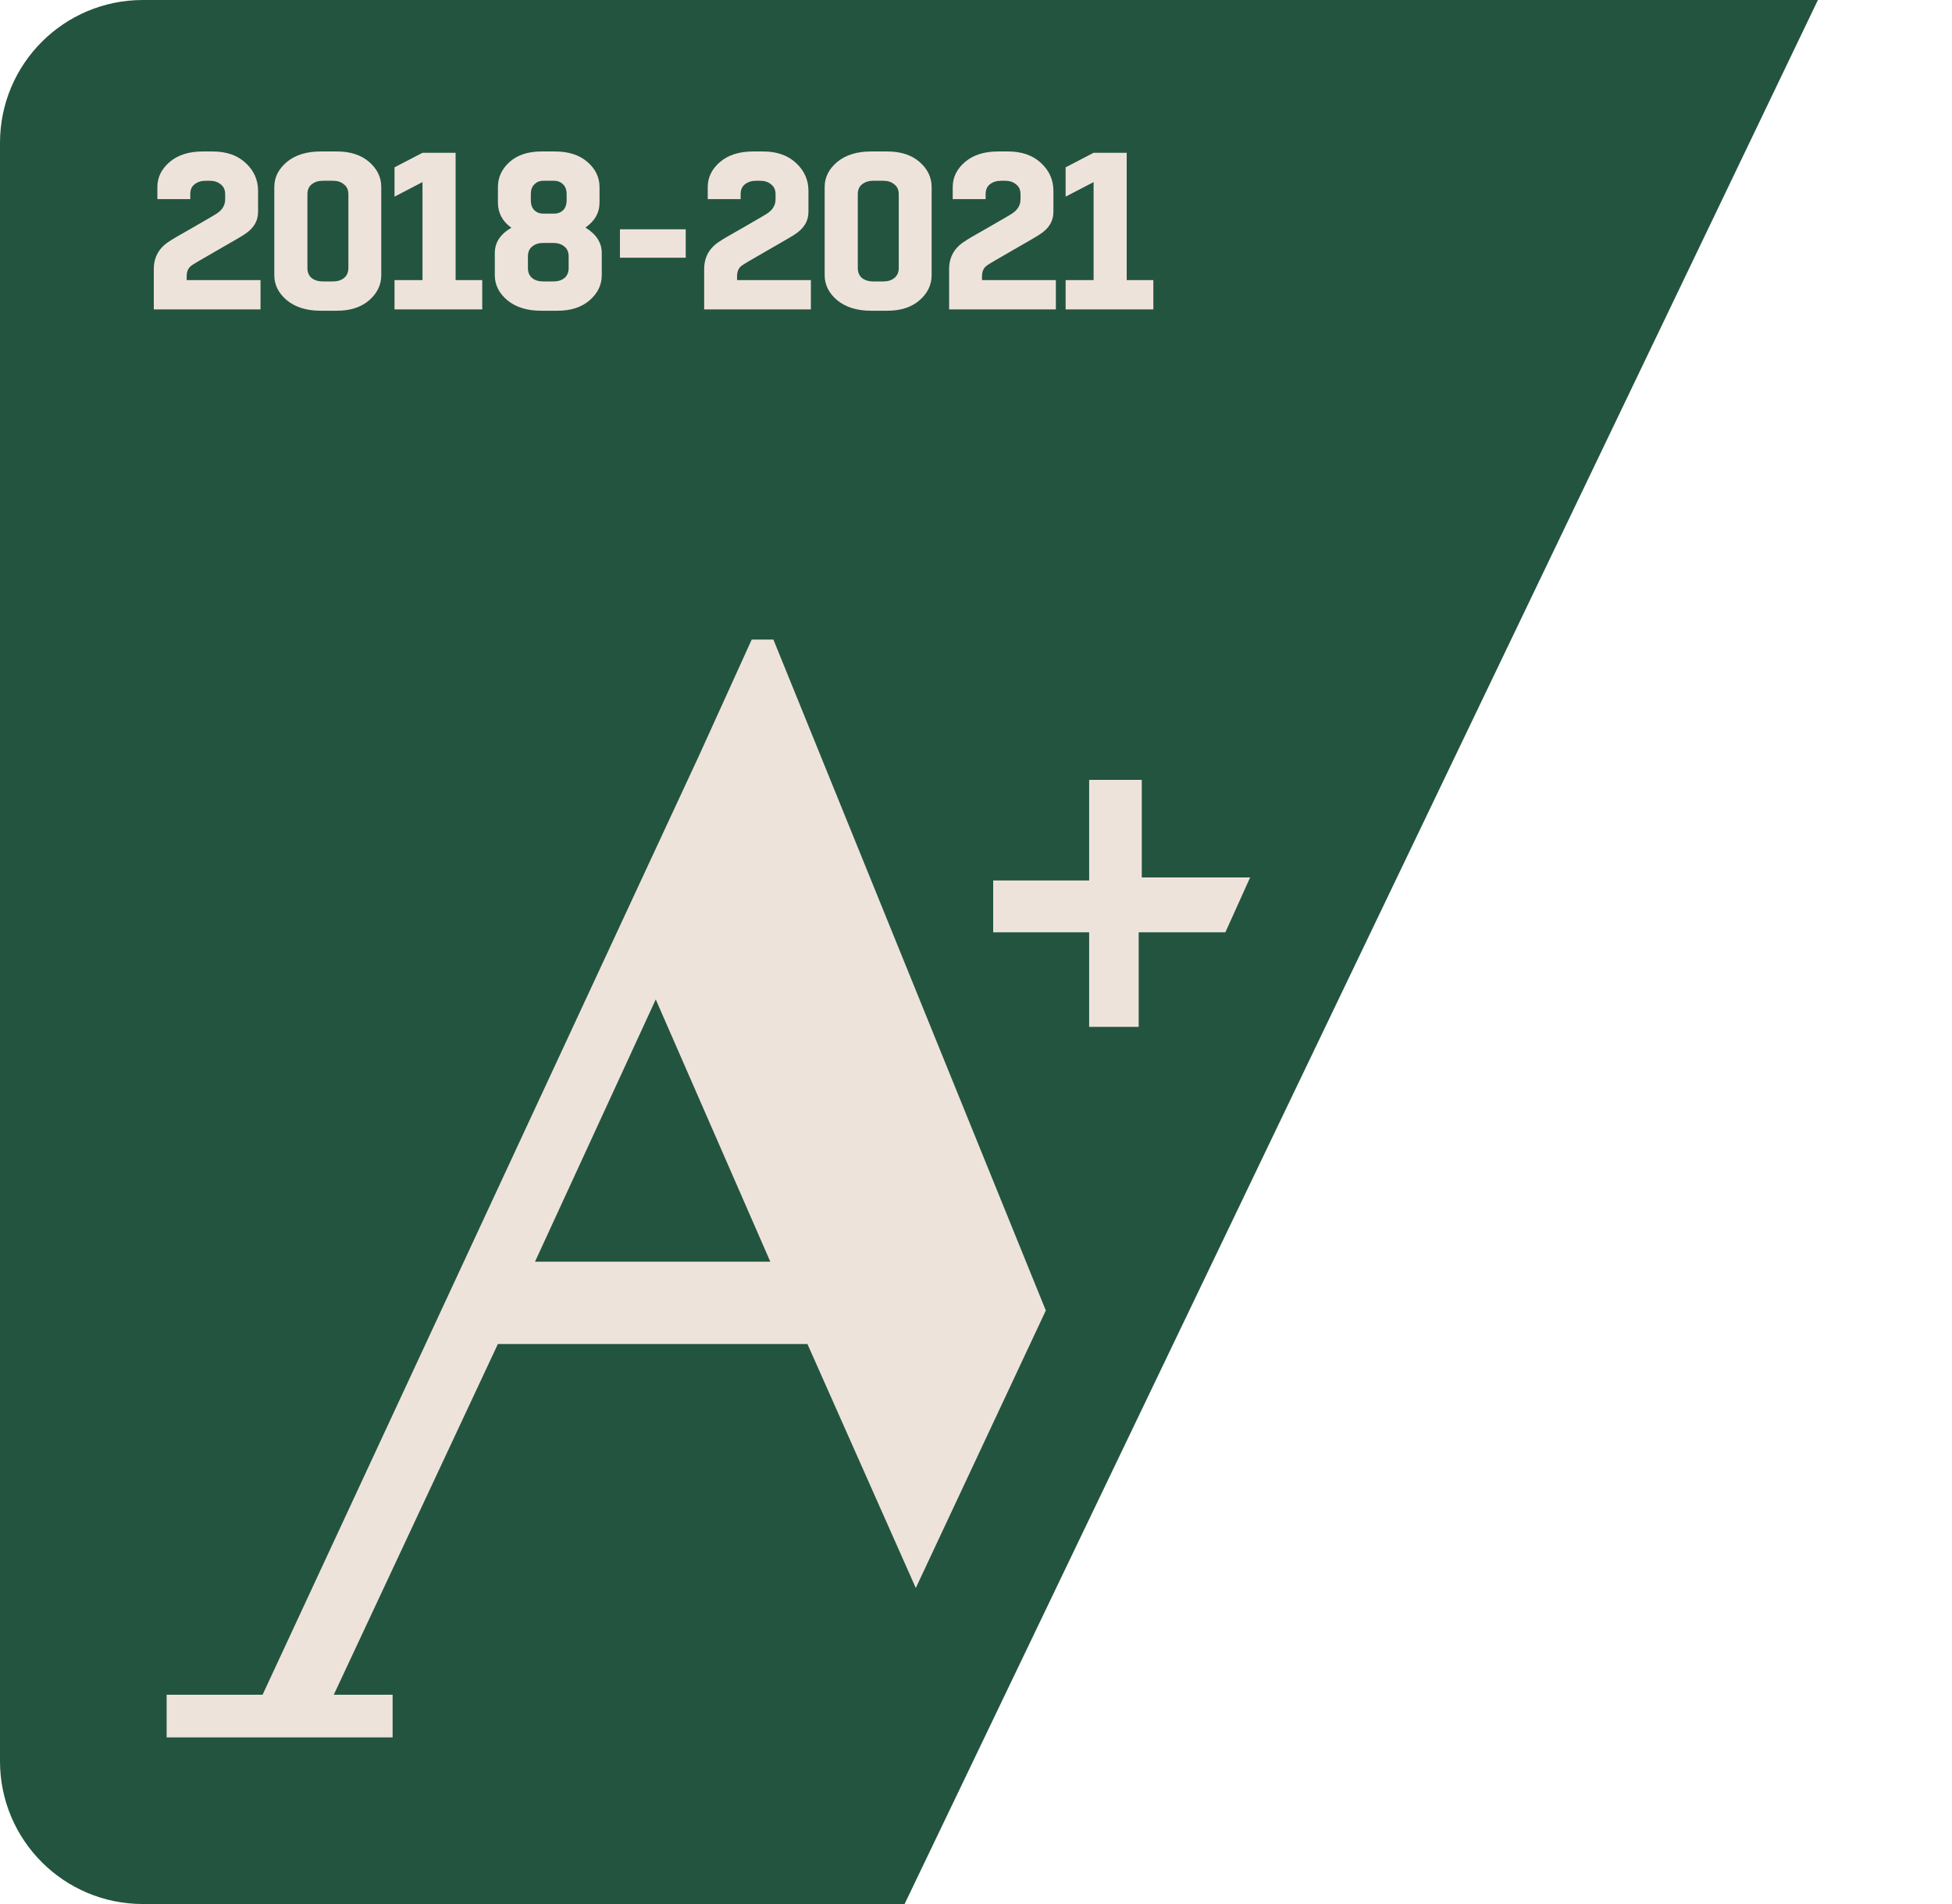
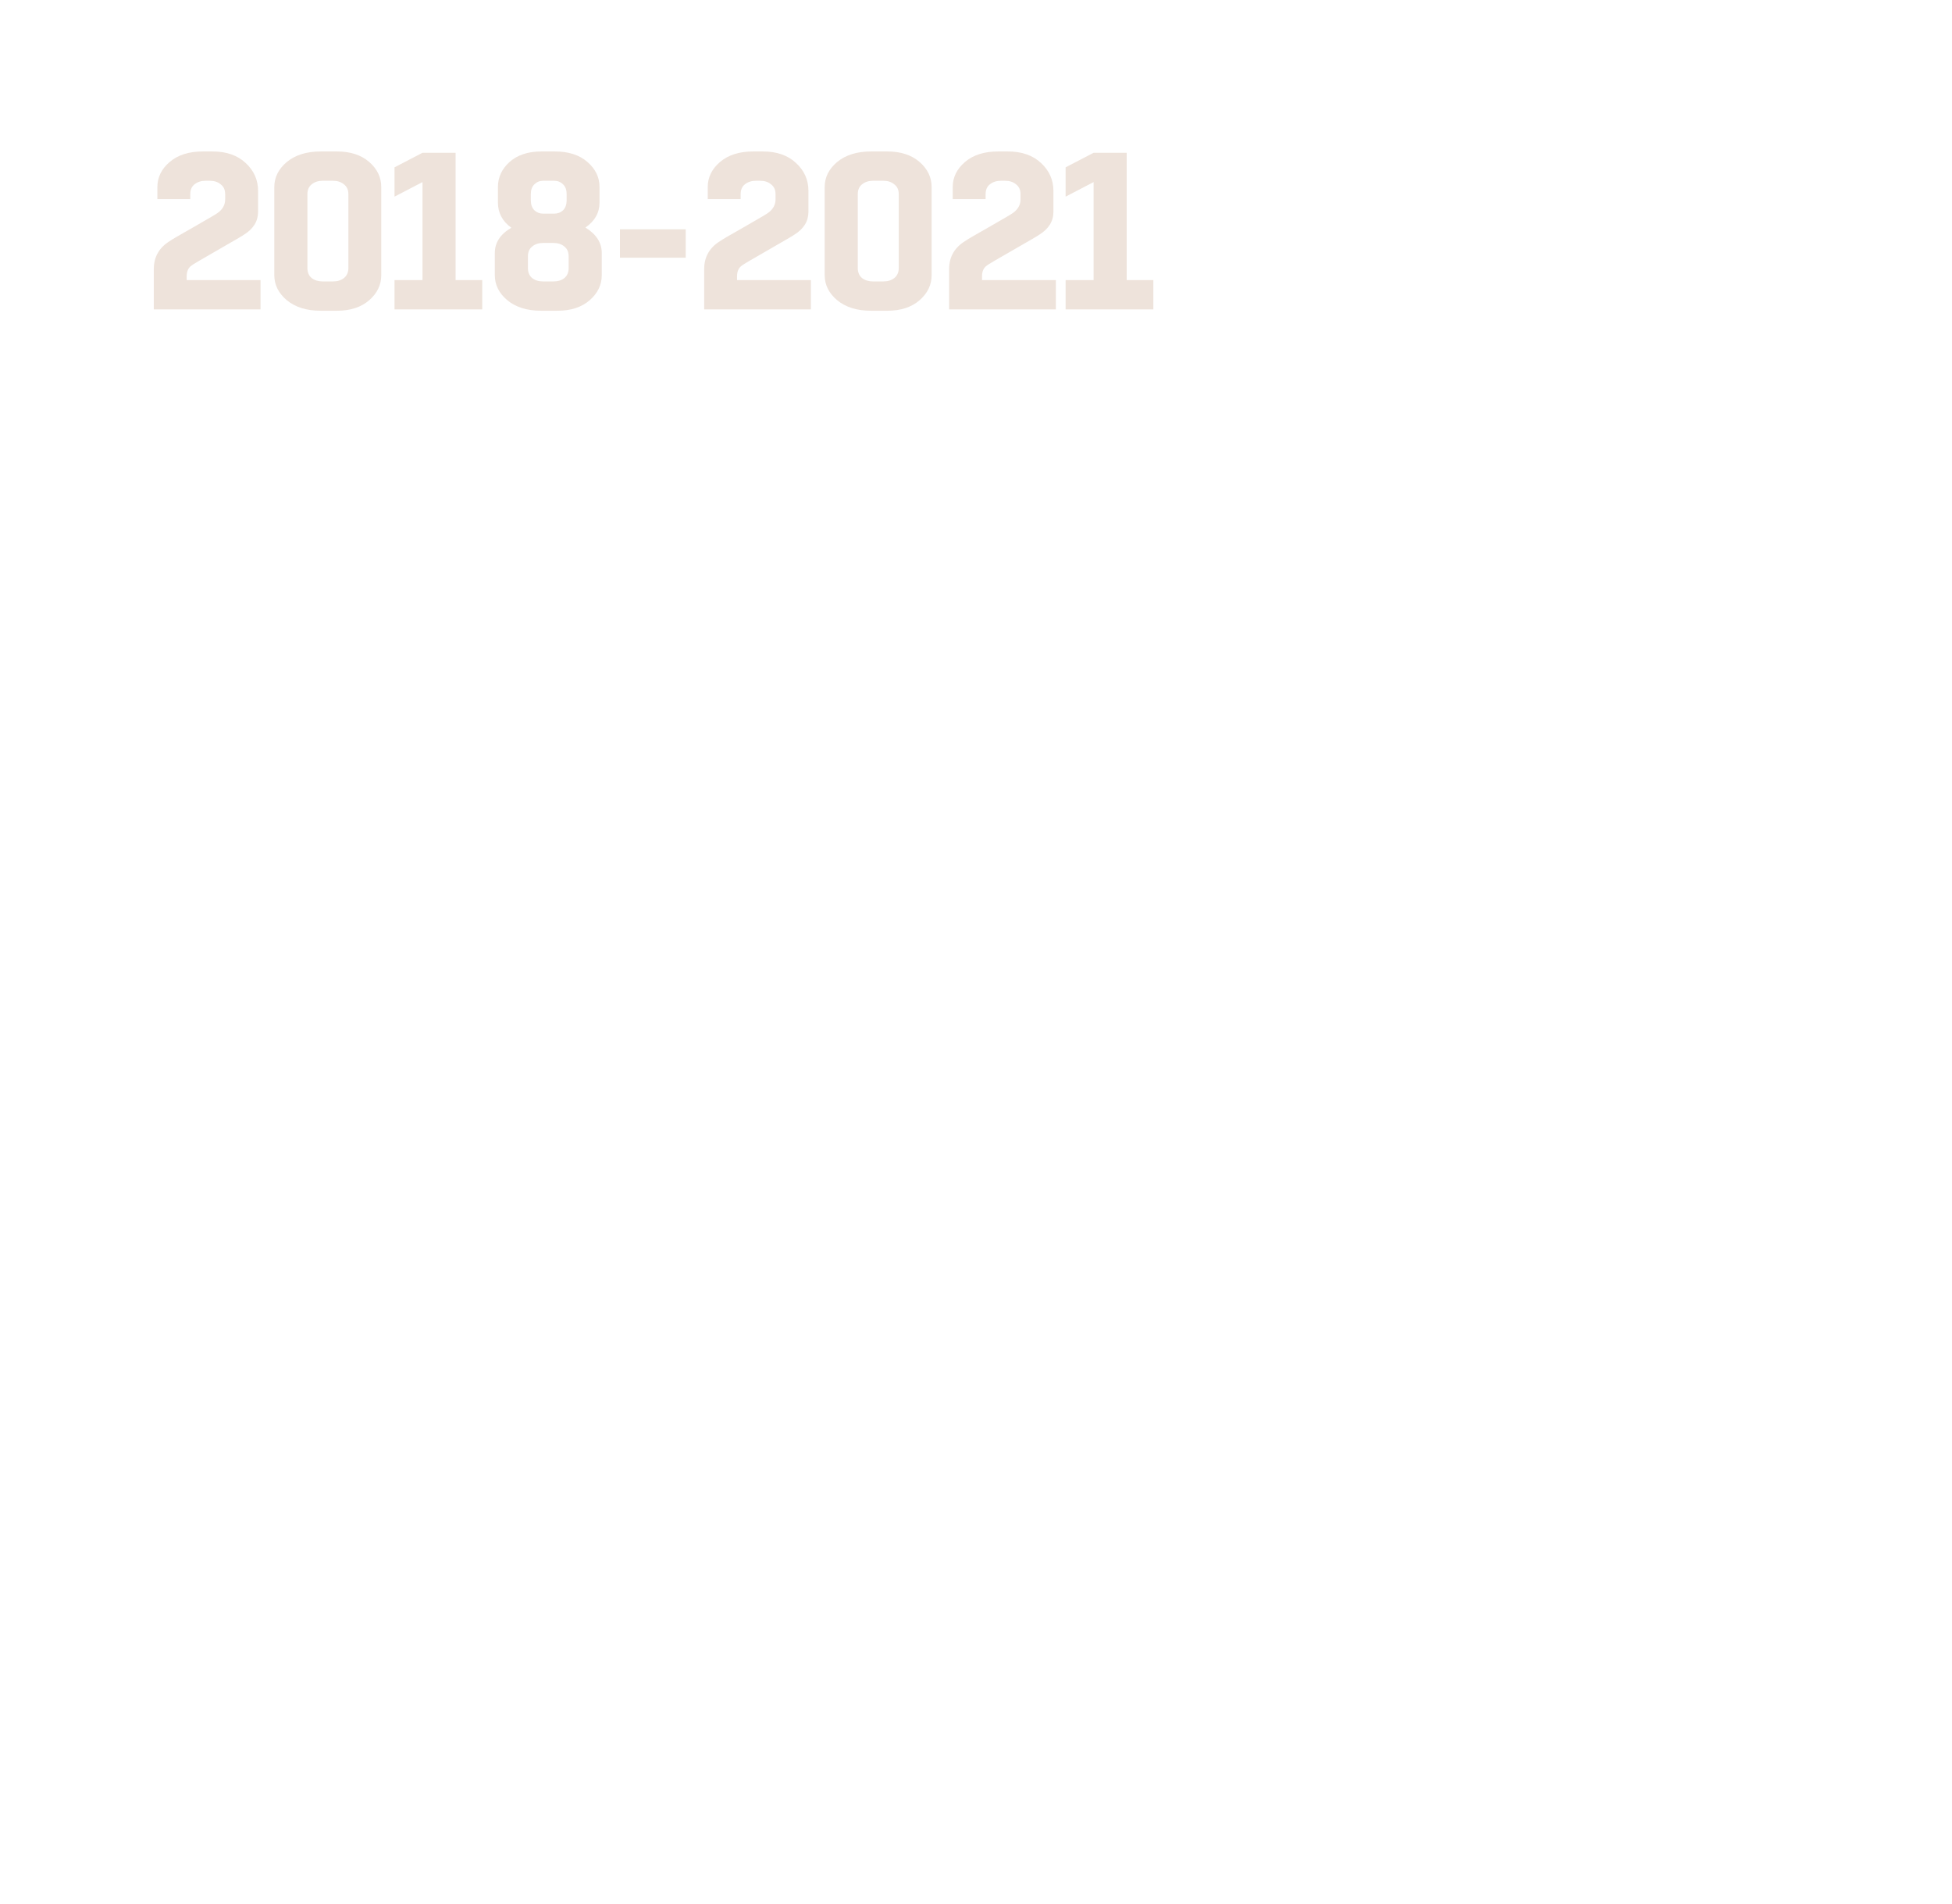
<svg xmlns="http://www.w3.org/2000/svg" width="82" height="80" viewBox="0 0 82 80" fill="none">
-   <path d="M0 6C0 2.686 2.686 9.8147e-06 6 9.37329e-06L76.367 0L38 80L6 80C2.686 80 0 77.314 0 74V6Z" fill="#235440" />
  <path d="M9.14 8.949C9.353 8.798 9.459 8.607 9.459 8.375V8.159C9.459 7.977 9.397 7.839 9.271 7.745C9.152 7.645 8.999 7.595 8.811 7.595H8.641C8.453 7.595 8.297 7.645 8.171 7.745C8.052 7.839 7.993 7.977 7.993 8.159V8.366H6.611V7.858C6.611 7.451 6.783 7.1 7.128 6.805C7.473 6.511 7.936 6.364 8.519 6.364H8.933C9.516 6.364 9.979 6.527 10.324 6.852C10.669 7.172 10.841 7.561 10.841 8.018V8.902C10.841 9.296 10.644 9.616 10.249 9.86C10.224 9.885 9.86 10.098 9.158 10.5C8.457 10.901 8.09 11.117 8.059 11.148C7.914 11.242 7.842 11.396 7.842 11.609V11.769H10.944V13H6.461V11.308C6.461 10.788 6.692 10.39 7.156 10.114C7.188 10.083 7.52 9.889 8.153 9.531C8.786 9.168 9.115 8.974 9.14 8.949ZM13.554 11.825H13.986C14.174 11.825 14.328 11.778 14.447 11.684C14.572 11.584 14.635 11.443 14.635 11.261V8.159C14.635 7.977 14.572 7.839 14.447 7.745C14.328 7.645 14.174 7.595 13.986 7.595H13.554C13.372 7.595 13.218 7.645 13.093 7.745C12.974 7.839 12.914 7.977 12.914 8.159V11.261C12.914 11.443 12.974 11.584 13.093 11.684C13.218 11.778 13.372 11.825 13.554 11.825ZM14.155 13.056H13.469C12.88 13.056 12.407 12.909 12.05 12.615C11.699 12.32 11.523 11.969 11.523 11.562V7.858C11.523 7.451 11.699 7.1 12.05 6.805C12.407 6.511 12.88 6.364 13.469 6.364H14.155C14.719 6.364 15.17 6.511 15.509 6.805C15.847 7.1 16.016 7.451 16.016 7.858V11.562C16.016 11.969 15.847 12.32 15.509 12.615C15.17 12.909 14.719 13.056 14.155 13.056ZM17.748 6.42H19.139V11.769H20.258V13H16.573V11.769H17.748V7.651L16.573 8.262V7.031L17.748 6.42ZM23.418 13.056H22.731C22.142 13.056 21.669 12.909 21.312 12.615C20.961 12.32 20.786 11.969 20.786 11.562V10.631C20.786 10.193 21.017 9.838 21.481 9.569C21.105 9.3 20.917 8.945 20.917 8.507V7.858C20.917 7.451 21.08 7.1 21.406 6.805C21.738 6.511 22.183 6.364 22.741 6.364H23.314C23.884 6.364 24.339 6.511 24.677 6.805C25.016 7.1 25.185 7.451 25.185 7.858V8.507C25.185 8.939 24.987 9.29 24.593 9.56C25.05 9.842 25.279 10.199 25.279 10.631V11.562C25.279 11.969 25.11 12.32 24.771 12.615C24.433 12.909 23.982 13.056 23.418 13.056ZM22.816 11.825H23.248C23.436 11.825 23.59 11.778 23.709 11.684C23.828 11.584 23.888 11.443 23.888 11.261V10.772C23.888 10.591 23.828 10.453 23.709 10.359C23.59 10.258 23.436 10.208 23.248 10.208H22.816C22.628 10.208 22.474 10.258 22.355 10.359C22.236 10.453 22.177 10.591 22.177 10.772V11.261C22.177 11.443 22.236 11.584 22.355 11.684C22.474 11.778 22.628 11.825 22.816 11.825ZM23.803 8.413V8.159C23.803 7.977 23.753 7.839 23.653 7.745C23.552 7.645 23.427 7.595 23.277 7.595H22.816C22.672 7.595 22.55 7.645 22.449 7.745C22.349 7.839 22.299 7.977 22.299 8.159V8.413C22.299 8.595 22.349 8.736 22.449 8.836C22.55 8.93 22.672 8.977 22.816 8.977H23.277C23.427 8.977 23.552 8.93 23.653 8.836C23.753 8.736 23.803 8.595 23.803 8.413ZM28.806 9.635V10.829H26.043V9.635H28.806ZM32.26 8.949C32.473 8.798 32.579 8.607 32.579 8.375V8.159C32.579 7.977 32.517 7.839 32.391 7.745C32.272 7.645 32.119 7.595 31.931 7.595H31.761C31.573 7.595 31.417 7.645 31.291 7.745C31.172 7.839 31.113 7.977 31.113 8.159V8.366H29.731V7.858C29.731 7.451 29.903 7.1 30.248 6.805C30.593 6.511 31.056 6.364 31.639 6.364H32.053C32.636 6.364 33.099 6.527 33.444 6.852C33.789 7.172 33.961 7.561 33.961 8.018V8.902C33.961 9.296 33.764 9.616 33.369 9.86C33.344 9.885 32.98 10.098 32.278 10.5C31.576 10.901 31.21 11.117 31.179 11.148C31.034 11.242 30.962 11.396 30.962 11.609V11.769H34.064V13H29.581V11.308C29.581 10.788 29.812 10.39 30.276 10.114C30.308 10.083 30.64 9.889 31.273 9.531C31.905 9.168 32.234 8.974 32.26 8.949ZM36.673 11.825H37.106C37.294 11.825 37.447 11.778 37.566 11.684C37.692 11.584 37.755 11.443 37.755 11.261V8.159C37.755 7.977 37.692 7.839 37.566 7.745C37.447 7.645 37.294 7.595 37.106 7.595H36.673C36.492 7.595 36.338 7.645 36.213 7.745C36.094 7.839 36.034 7.977 36.034 8.159V11.261C36.034 11.443 36.094 11.584 36.213 11.684C36.338 11.778 36.492 11.825 36.673 11.825ZM37.275 13.056H36.589C36 13.056 35.527 12.909 35.169 12.615C34.819 12.32 34.643 11.969 34.643 11.562V7.858C34.643 7.451 34.819 7.1 35.169 6.805C35.527 6.511 36 6.364 36.589 6.364H37.275C37.839 6.364 38.29 6.511 38.629 6.805C38.967 7.1 39.136 7.451 39.136 7.858V11.562C39.136 11.969 38.967 12.32 38.629 12.615C38.29 12.909 37.839 13.056 37.275 13.056ZM42.55 8.949C42.763 8.798 42.87 8.607 42.87 8.375V8.159C42.87 7.977 42.807 7.839 42.682 7.745C42.563 7.645 42.409 7.595 42.221 7.595H42.052C41.864 7.595 41.708 7.645 41.582 7.745C41.463 7.839 41.404 7.977 41.404 8.159V8.366H40.022V7.858C40.022 7.451 40.194 7.1 40.539 6.805C40.883 6.511 41.347 6.364 41.93 6.364H42.344C42.926 6.364 43.39 6.527 43.735 6.852C44.079 7.172 44.252 7.561 44.252 8.018V8.902C44.252 9.296 44.054 9.616 43.66 9.86C43.635 9.885 43.271 10.098 42.569 10.5C41.867 10.901 41.501 11.117 41.469 11.148C41.325 11.242 41.253 11.396 41.253 11.609V11.769H44.355V13H39.871V11.308C39.871 10.788 40.103 10.39 40.567 10.114C40.598 10.083 40.93 9.889 41.563 9.531C42.196 9.168 42.525 8.974 42.55 8.949ZM45.94 6.42H47.331V11.769H48.45V13H44.765V11.769H45.94V7.651L44.765 8.262V7.031L45.94 6.42Z" fill="#EEE3DB" />
-   <path d="M7 73V71.206H11.031L29.368 31.741L31.578 26.872H32.489L43.933 55.062L38.471 66.722L33.919 56.471H20.915L14.022 71.206H16.493V73H7ZM22.475 53.011H32.359L27.547 41.992L22.475 53.011ZM47.574 43.145H45.753V39.173H41.722V36.995H45.753V32.767H47.964V36.867H52.516L51.475 39.173H47.834V43.145H47.574Z" fill="#EEE3DB" />
</svg>